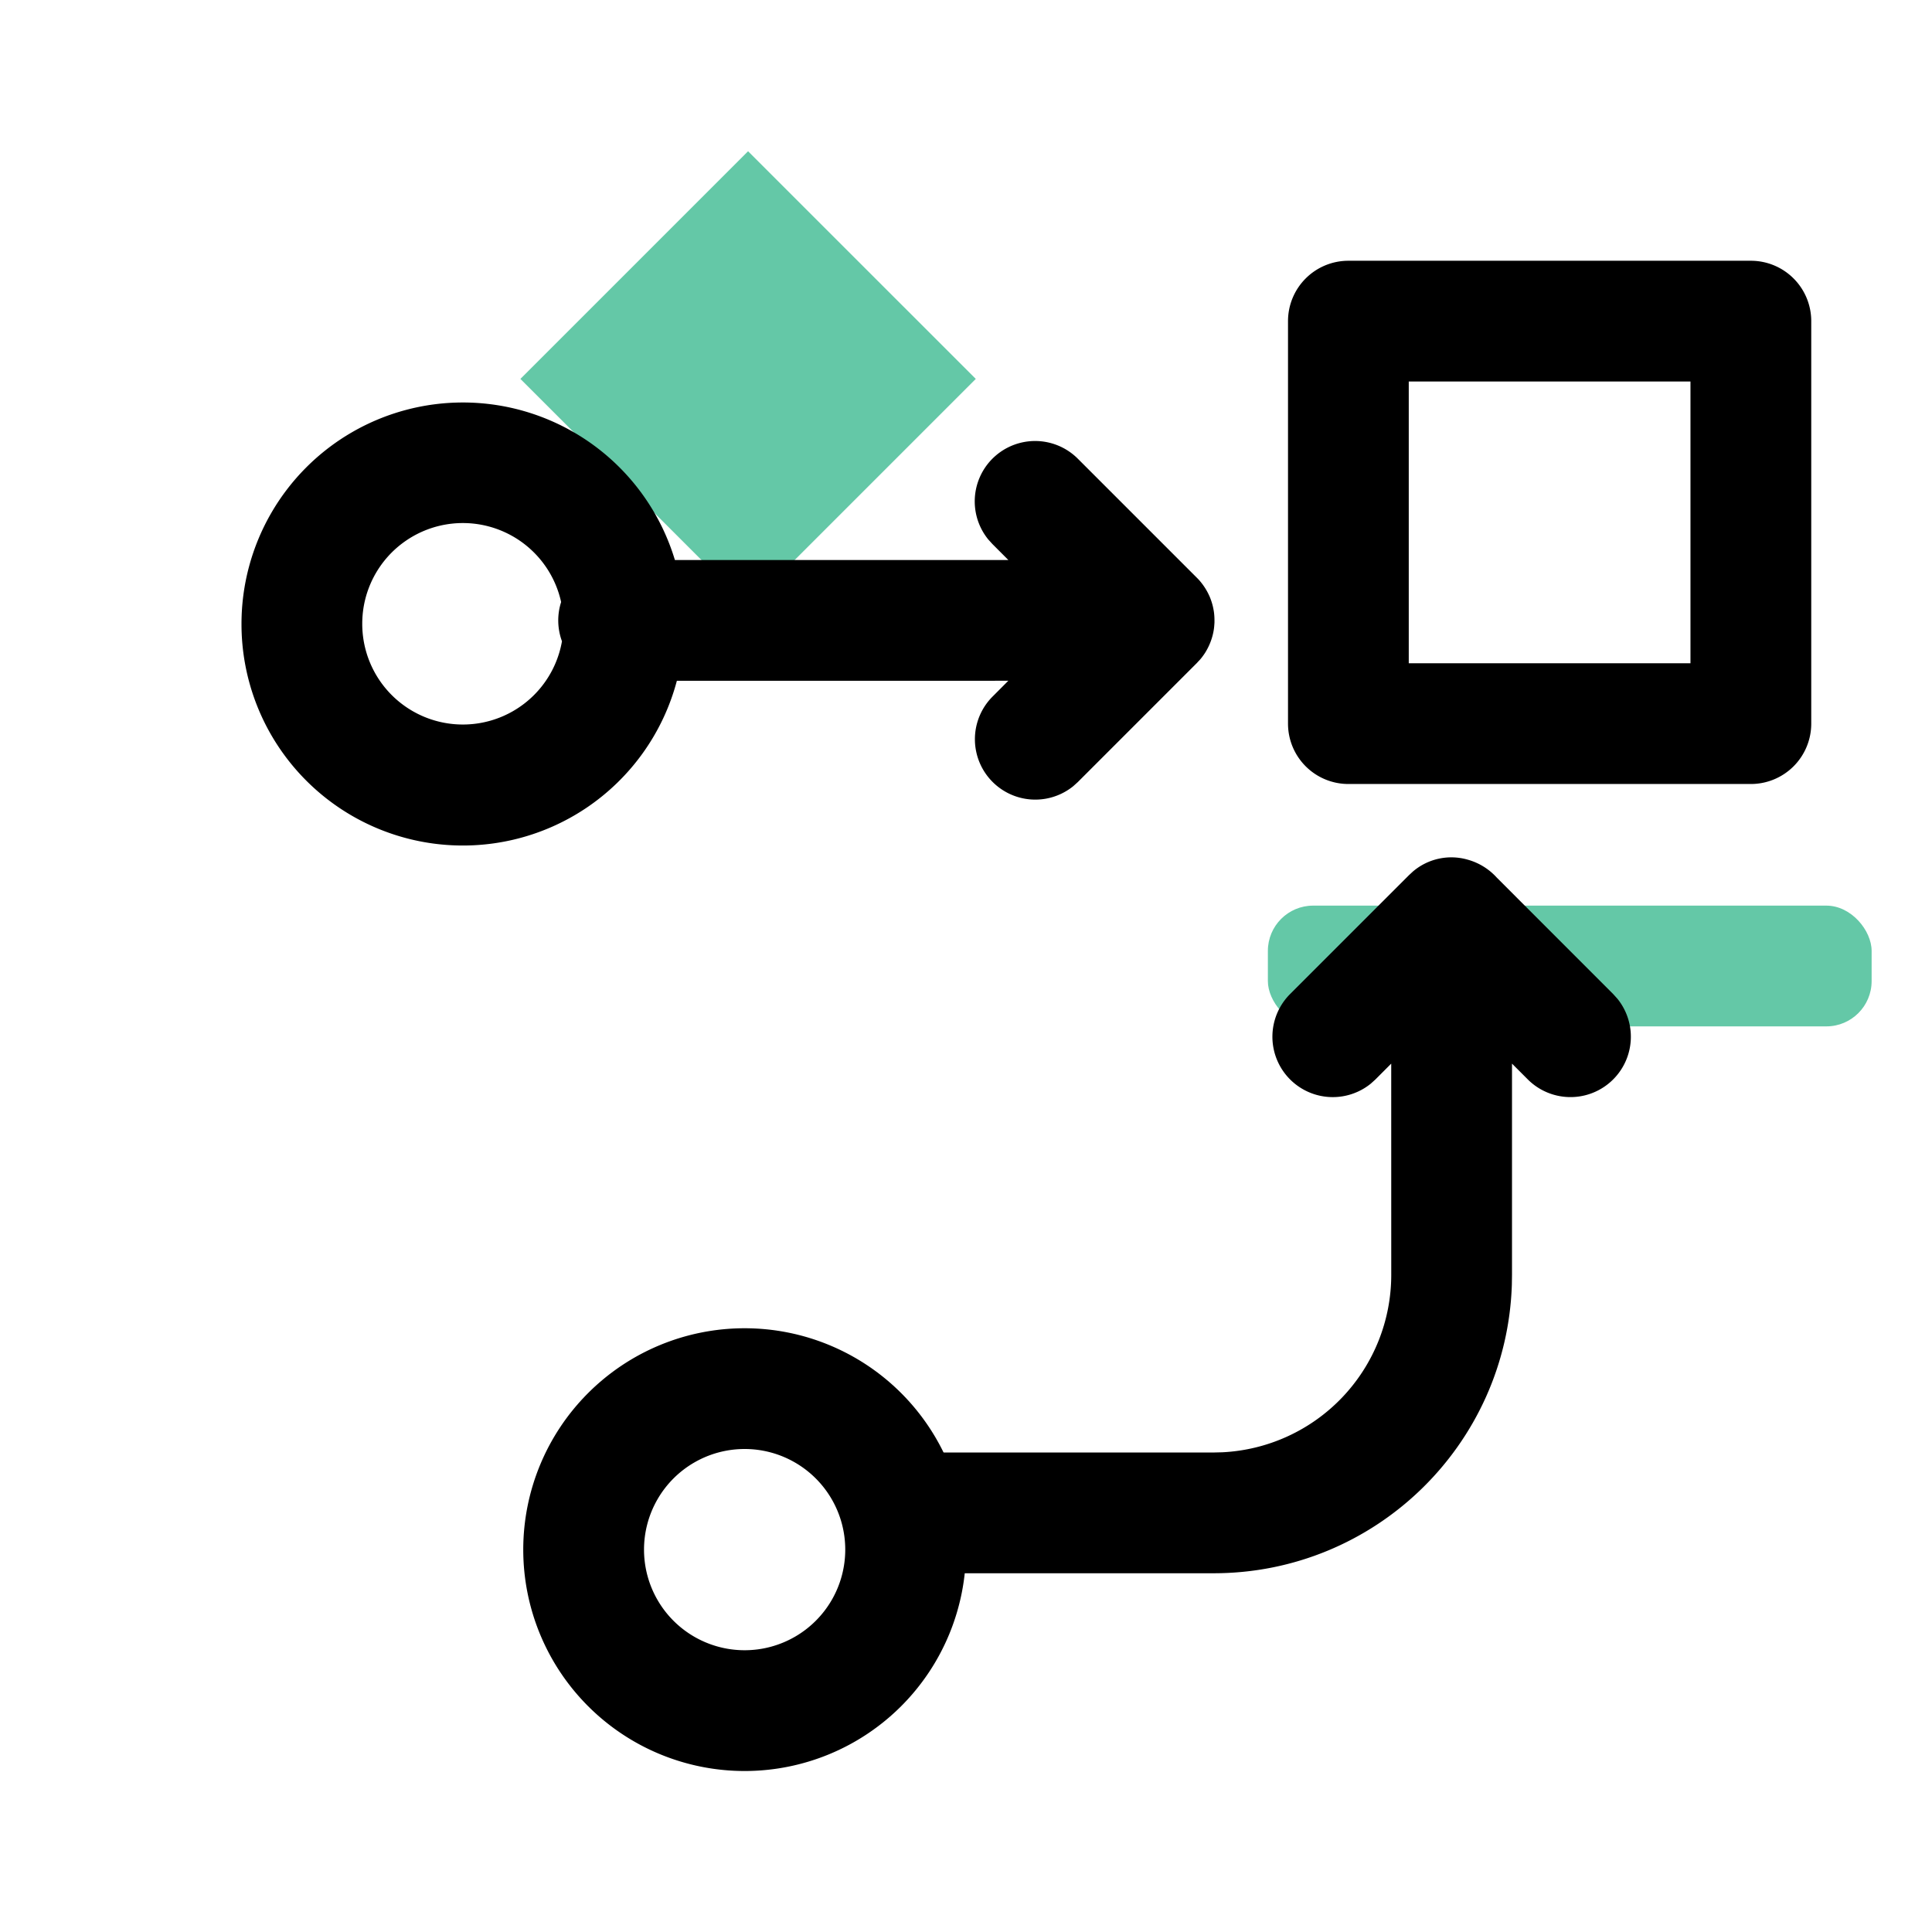
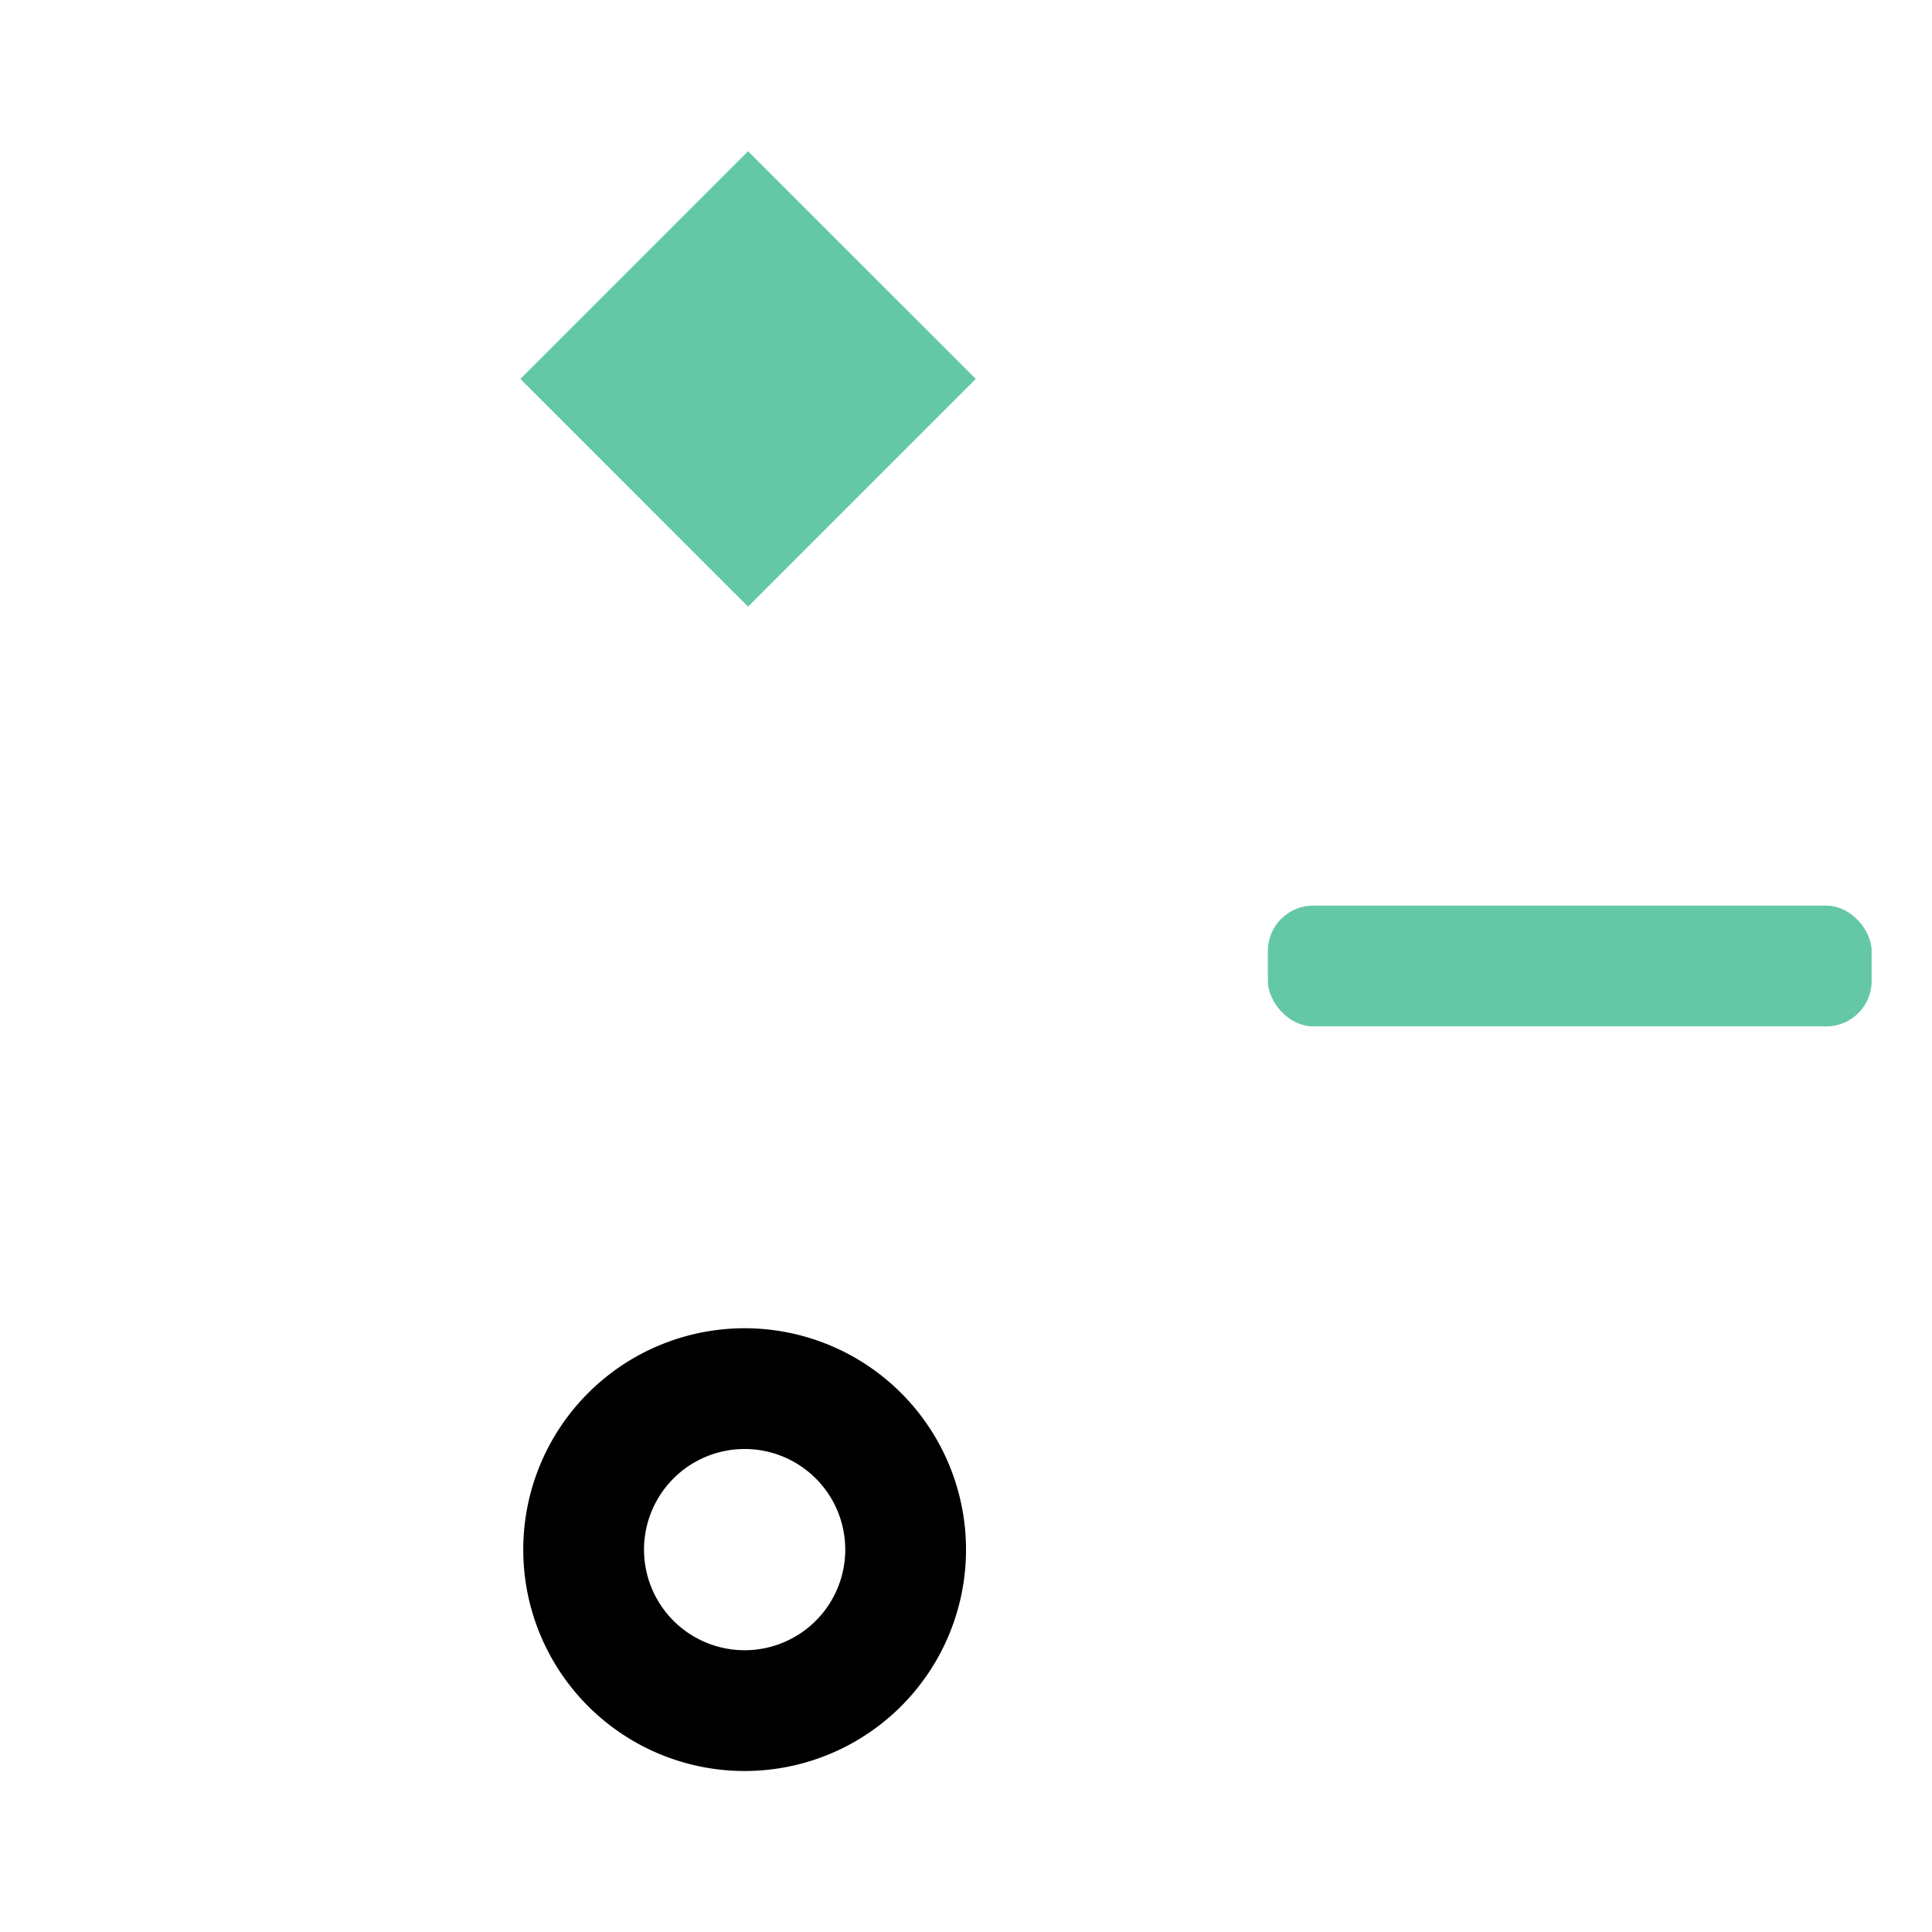
<svg xmlns="http://www.w3.org/2000/svg" width="64" height="64" viewBox="0 0 64 64">
  <g fill="none" fill-rule="evenodd">
    <path fill="#64C8A7" d="m24.781 5.01 7.543 7.542-7.543 7.543-7.542-7.543z" />
    <rect fill="#64C8A7" transform="rotate(-180 52 32)" x="42" y="30" width="20" height="4" rx="1.5" />
-     <path d="M42.667 23.971a2 2 0 0 0 2 2H58a2 2 0 0 0 2-2V10.638a2 2 0 0 0-2-2H44.667a2 2 0 0 0-2 2zm4-2v-9.333h9.332v9.333h-9.333zm-18.32 28.145a2 2 0 0 0 1.808 1.99l.193.01h9.855c5.35 0 9.707-4.25 9.879-9.558l.005-.326v-6.998l.528.528a2 2 0 0 0 2.965-2.676l-.137-.152-3.858-3.86a2.027 2.027 0 0 0-.957-.594 1.959 1.959 0 0 0-1.822.389l-.133.123-3.942 3.942a2 2 0 0 0 2.676 2.965l.152-.137.527-.528.001 6.998a5.885 5.885 0 0 1-5.599 5.877l-.285.007h-9.855a2 2 0 0 0-2 2zM8 20.666a7.333 7.333 0 0 0 14.422 1.886l10.98-.001-.526.528a2 2 0 0 0 2.676 2.965l.152-.137 3.942-3.942.096-.105-.032.037a1.483 1.483 0 0 0 .142-.173 1.655 1.655 0 0 0 .123-.192 2.007 2.007 0 0 0 .181-.435l.01-.036.009-.035a1.773 1.773 0 0 0 .05-.317l.006-.084v-.074c0-.104-.007-.206-.022-.306l-.004-.02a2.005 2.005 0 0 0-.032-.157l-.009-.034a1.87 1.87 0 0 0-.036-.12l-.016-.046a1.938 1.938 0 0 0-.043-.11l-.019-.041a2.042 2.042 0 0 0-.257-.416l-.01-.013-.04-.048a2.012 2.012 0 0 0-.065-.071l-.032-.032-3.942-3.942a2 2 0 0 0-2.966 2.676l.138.152.527.528H22.357a7.336 7.336 0 0 0-7.024-5.218A7.333 7.333 0 0 0 8 20.667zm4 0a3.333 3.333 0 0 1 6.588-.723 1.996 1.996 0 0 0 .028 1.3A3.333 3.333 0 0 1 12 20.667z" fill="#000" fill-rule="nonzero" />
    <path d="M24.667 44a7.333 7.333 0 1 0 0 14.667 7.333 7.333 0 1 0 0-14.667zm0 4a3.333 3.333 0 1 1 0 6.666 3.333 3.333 0 0 1 0-6.666z" fill="#000" fill-rule="nonzero" />
  </g>
</svg>